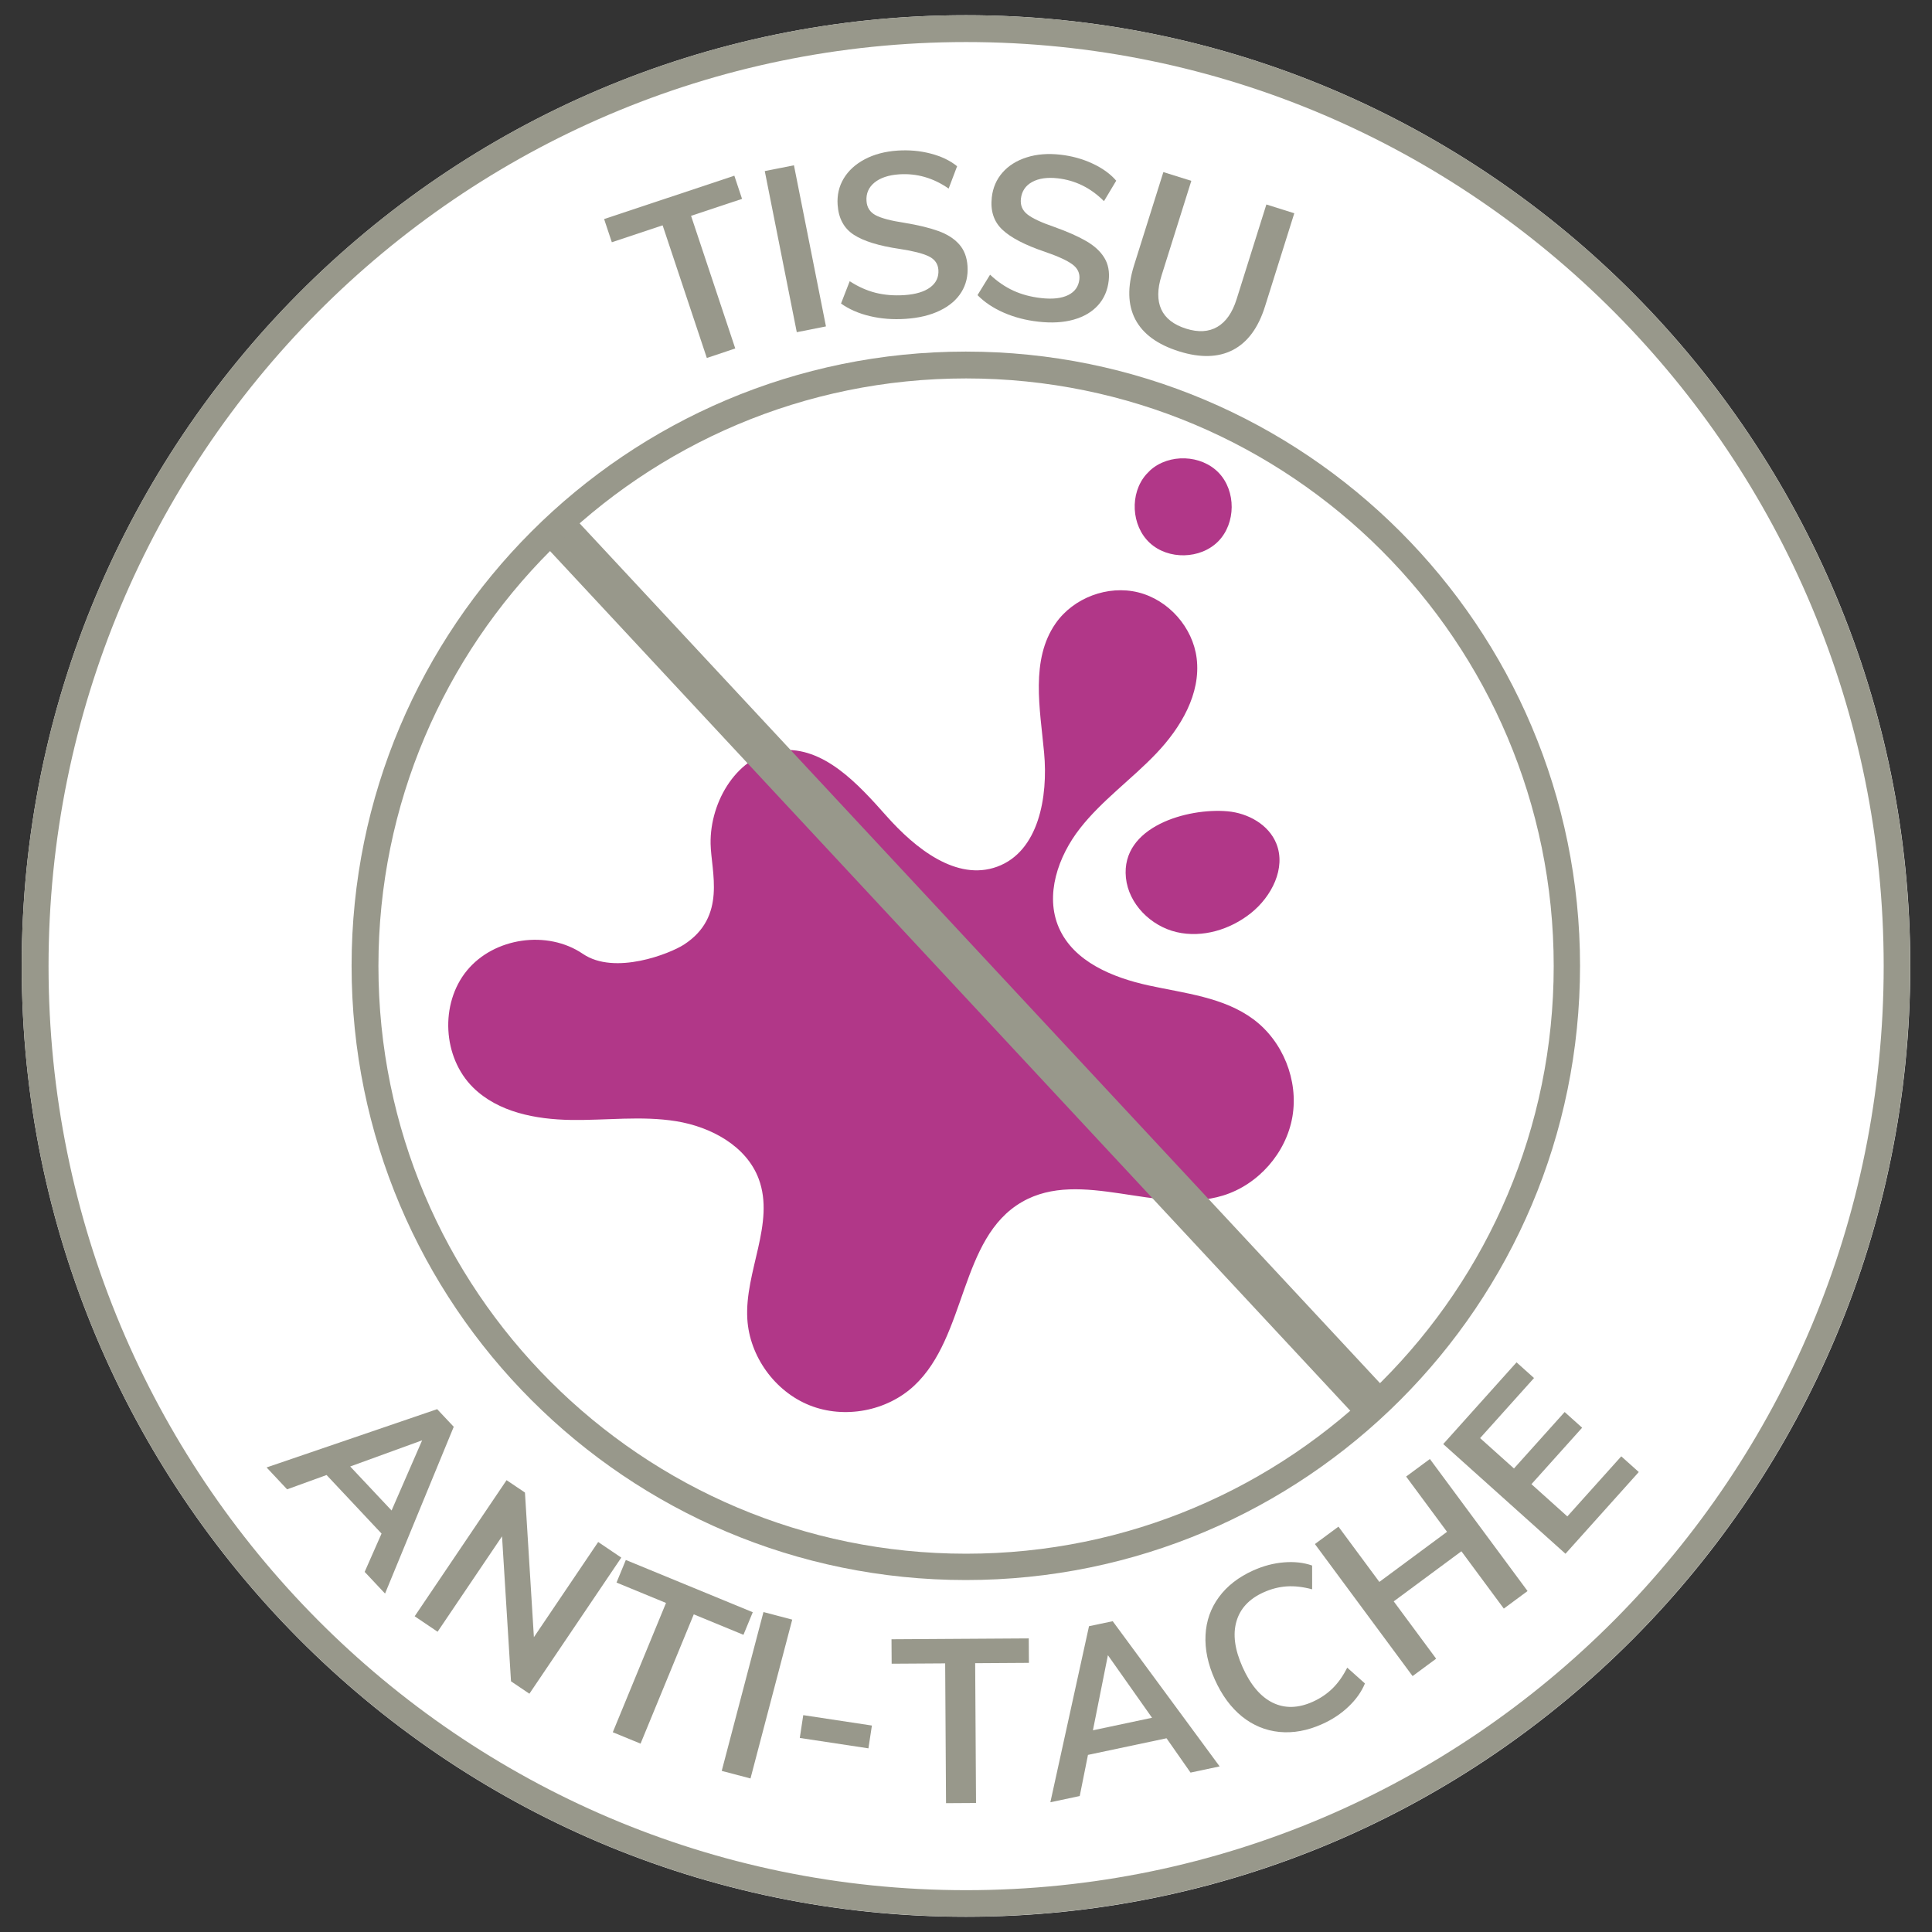
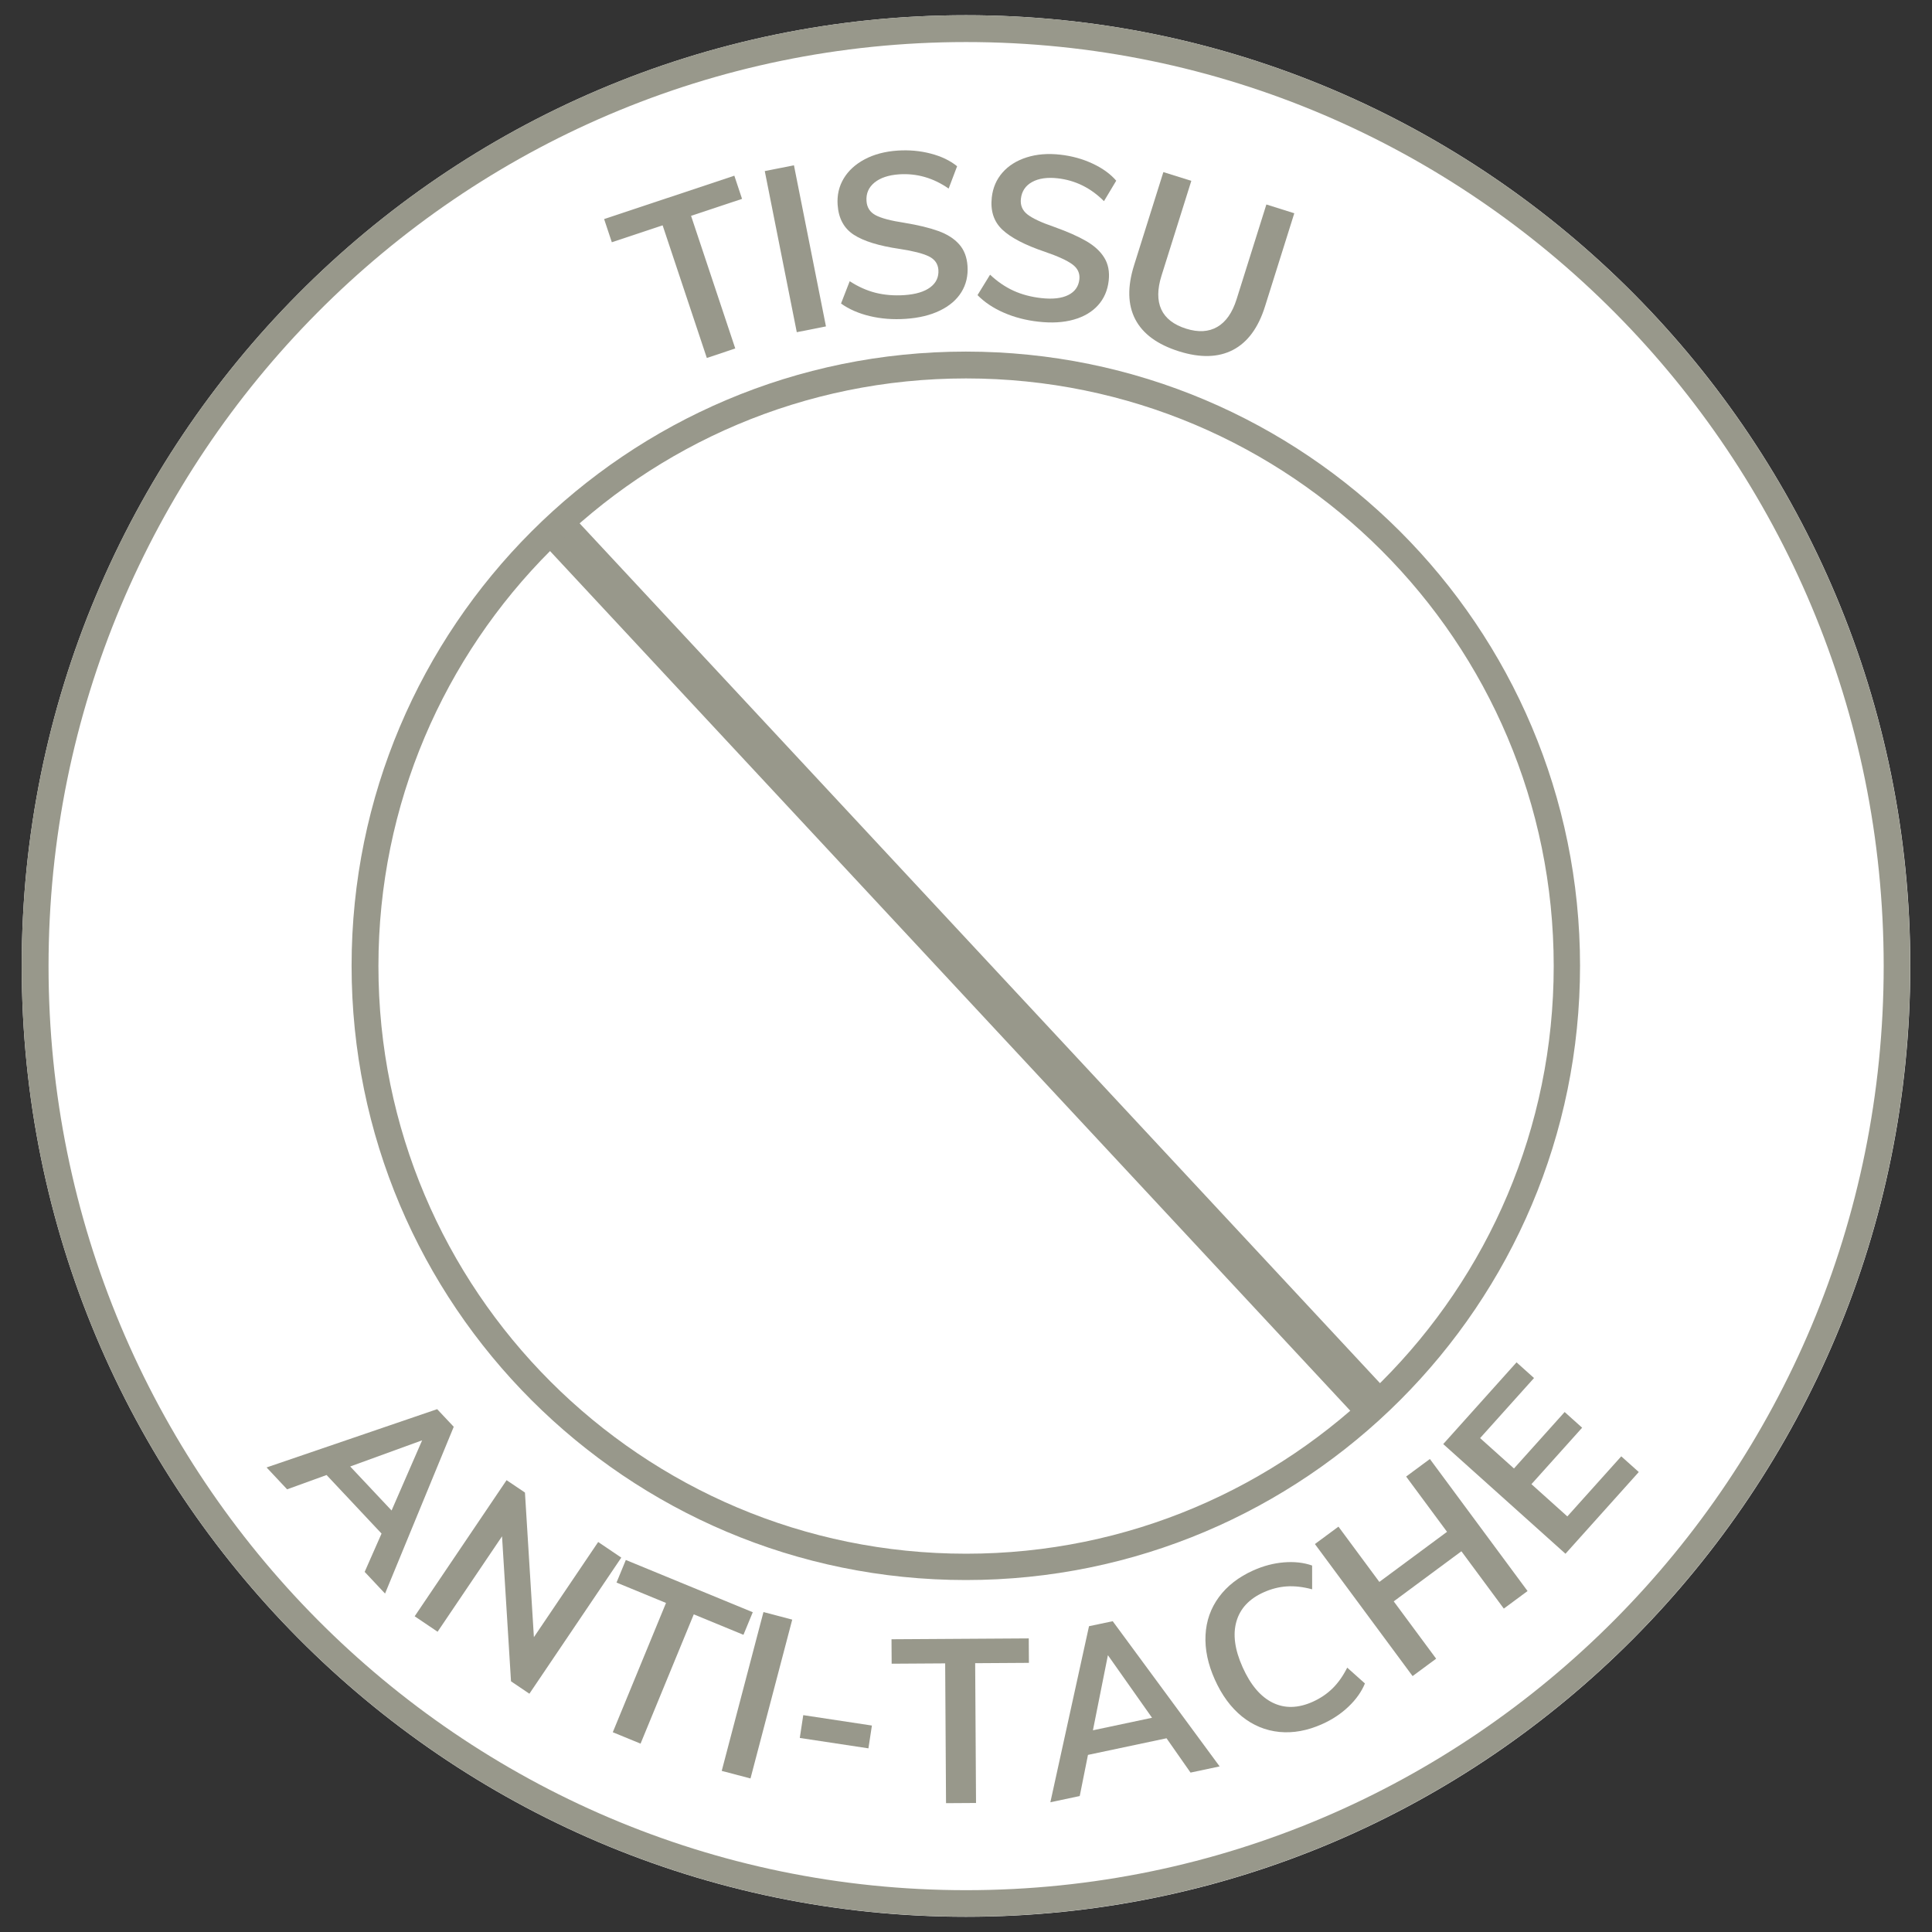
<svg xmlns="http://www.w3.org/2000/svg" width="1080" zoomAndPan="magnify" viewBox="0 0 810 810" height="1080" preserveAspectRatio="xMidYMid meet" version="1.2">
  <rect x="0" y="0" width="810" height="810" fill="#333333" stroke="none" />
  <defs>
    <clipPath id="cbfafc3d76">
      <path d="M 9.102 6.379 L 800.898 6.379 L 800.898 804 L 9.102 804 Z M 9.102 6.379 " />
    </clipPath>
    <clipPath id="83ac26d7ab">
      <path d="M 405 6.379 C 186.352 6.379 9.102 184.848 9.102 405 C 9.102 625.152 186.352 803.621 405 803.621 C 623.648 803.621 800.898 625.152 800.898 405 C 800.898 184.848 623.648 6.379 405 6.379 Z M 405 6.379 " />
    </clipPath>
    <clipPath id="c9747d7dcb">
      <path d="M 187 192 L 543 192 L 543 593 L 187 593 Z M 187 192 " />
    </clipPath>
    <clipPath id="6eac338bf7">
-       <path d="M 167.734 418.723 L 498.863 178.996 L 659.844 401.355 L 328.715 641.078 Z M 167.734 418.723 " />
-     </clipPath>
+       </clipPath>
    <clipPath id="2eca9f3c74">
      <path d="M 167.734 418.723 L 498.863 178.996 L 659.844 401.355 L 328.715 641.078 Z M 167.734 418.723 " />
    </clipPath>
    <clipPath id="2f831326d6">
      <path d="M 9.102 6.379 L 801 6.379 L 801 803.574 L 9.102 803.574 Z M 9.102 6.379 " />
    </clipPath>
    <clipPath id="ce52fad4c8">
      <path d="M 404.977 6.379 C 186.34 6.379 9.102 184.836 9.102 404.977 C 9.102 625.117 186.34 803.574 404.977 803.574 C 623.613 803.574 800.852 625.117 800.852 404.977 C 800.852 184.836 623.613 6.379 404.977 6.379 Z M 404.977 6.379 " />
    </clipPath>
    <clipPath id="ea282e913c">
      <path d="M 147.406 147.406 L 662.438 147.406 L 662.438 662.438 L 147.406 662.438 Z M 147.406 147.406 " />
    </clipPath>
    <clipPath id="a7912623e8">
      <path d="M 404.922 147.406 C 262.699 147.406 147.406 262.699 147.406 404.922 C 147.406 547.145 262.699 662.438 404.922 662.438 C 547.145 662.438 662.438 547.145 662.438 404.922 C 662.438 262.699 547.145 147.406 404.922 147.406 Z M 404.922 147.406 " />
    </clipPath>
  </defs>
  <g id="c4c28a067b">
    <g clip-rule="nonzero" clip-path="url(#cbfafc3d76)">
      <g clip-rule="nonzero" clip-path="url(#83ac26d7ab)">
        <path style=" stroke:none;fill-rule:nonzero;fill:#ffffff;fill-opacity:1;" d="M 9.102 6.379 L 800.898 6.379 L 800.898 804.363 L 9.102 804.363 Z M 9.102 6.379 " />
      </g>
    </g>
    <g clip-rule="nonzero" clip-path="url(#c9747d7dcb)">
      <g clip-rule="nonzero" clip-path="url(#6eac338bf7)">
        <g clip-rule="nonzero" clip-path="url(#2eca9f3c74)">
          <path style=" stroke:none;fill-rule:nonzero;fill:#b13788;fill-opacity:1;" d="M 297.922 353.734 C 297.602 335.801 309.363 316.285 327.219 314.551 C 345.27 312.797 359.594 328.52 371.637 342.086 C 383.672 355.656 401.027 369.598 418.059 363.367 C 435.504 356.984 439.461 334.086 437.746 315.586 C 436.027 297.086 431.953 276.594 442.582 261.355 C 450.07 250.605 464.477 245.203 477.195 248.352 C 489.91 251.508 500.113 263.02 501.711 276.027 C 503.535 290.855 495.055 305.094 484.75 315.91 C 474.445 326.727 462.02 335.52 452.812 347.277 C 443.602 359.039 437.965 375.32 443.965 389 C 450.188 403.191 466.465 409.855 481.609 413.16 C 496.75 416.465 513.02 418.078 525.465 427.316 C 537.871 436.512 544.457 452.953 541.852 468.172 C 539.238 483.395 527.539 496.688 512.781 501.227 C 485.465 509.613 453.262 489.656 428.5 503.914 C 402.211 519.051 405.449 560.27 383.266 580.965 C 371.789 591.672 353.973 595.004 339.398 589.168 C 324.824 583.332 314.234 568.633 313.316 552.961 C 312.152 533.117 325.047 512.859 318.09 494.242 C 312.93 480.438 298.066 472.441 283.508 470.078 C 268.957 467.723 254.09 469.766 239.352 469.543 C 224.605 469.309 208.902 466.316 198.391 455.984 C 185.562 443.387 184.348 420.824 195.746 406.926 C 207.148 393.027 229.52 389.801 244.375 399.914 C 257.781 409.039 280.926 399.789 286.703 396.055 C 304.859 384.34 298.125 365.422 297.922 353.734 Z M 472.043 367.969 C 473.16 379.008 482.492 388.266 493.297 390.793 C 504.098 393.32 515.781 389.746 524.453 382.824 C 533.133 375.898 539.262 363.949 535.102 353.652 C 531.887 345.684 523.227 340.91 514.672 340.141 C 497.875 338.648 469.875 346.531 472.043 367.957 Z M 480.559 198.887 C 473.566 206.852 474.25 220.371 482.02 227.59 C 489.785 234.809 503.312 234.508 510.754 226.953 C 518.188 219.398 518.281 205.859 510.945 198.207 C 503.605 190.559 490.082 190.082 482.215 197.191 " />
        </g>
      </g>
    </g>
    <path style="fill:none;stroke-width:20;stroke-linecap:butt;stroke-linejoin:miter;stroke:#98988b;stroke-opacity:1;stroke-miterlimit:4;" d="M 0 9.999 L 594.234 10 " transform="matrix(0.579,0.622,-0.622,0.579,238.562,214.643)" />
    <g clip-rule="nonzero" clip-path="url(#2f831326d6)">
      <g clip-rule="nonzero" clip-path="url(#ce52fad4c8)">
        <path style="fill:none;stroke-width:26.474;stroke-linecap:butt;stroke-linejoin:miter;stroke:#98988b;stroke-opacity:1;stroke-miterlimit:4;" d="M 465.819 0 C 208.553 0 -0.001 209.988 -0.001 469.024 C -0.001 728.06 208.553 938.047 465.819 938.047 C 723.086 938.047 931.639 728.06 931.639 469.024 C 931.639 209.988 723.086 0 465.819 0 Z M 465.819 0 " transform="matrix(0.85,0,0,0.85,9.102,6.379)" />
      </g>
    </g>
    <g clip-rule="nonzero" clip-path="url(#ea282e913c)">
      <g clip-rule="nonzero" clip-path="url(#a7912623e8)">
        <path style="fill:none;stroke-width:26.474;stroke-linecap:butt;stroke-linejoin:miter;stroke:#98988b;stroke-opacity:1;stroke-miterlimit:4;" d="M 303.087 0.002 C 135.697 0.002 0.002 135.697 0.002 303.087 C 0.002 470.477 135.697 606.172 303.087 606.172 C 470.477 606.172 606.172 470.477 606.172 303.087 C 606.172 135.697 470.477 0.002 303.087 0.002 Z M 303.087 0.002 " transform="matrix(0.85,0,0,0.85,147.405,147.405)" />
      </g>
    </g>
    <g style="fill:#98988b;fill-opacity:1;">
      <g transform="translate(273.95, 157.534)">
        <path style="stroke:none" d="M 22.391 -7.453 L 3.859 -63.062 L -17.438 -55.969 L -20.672 -65.688 L 33.922 -83.875 L 37.156 -74.156 L 15.781 -67.047 L 34.312 -11.438 Z M 22.391 -7.453 " />
      </g>
    </g>
    <g style="fill:#98988b;fill-opacity:1;">
      <g transform="translate(326.741, 140.724)">
        <path style="stroke:none" d="M 7.312 -1.453 L -6.109 -69 L 6.125 -71.422 L 19.547 -3.875 Z M 7.312 -1.453 " />
      </g>
    </g>
    <g style="fill:#98988b;fill-opacity:1;">
      <g transform="translate(348.944, 134.87)">
        <path style="stroke:none" d="M 30.75 -1.188 C 25.477 -0.832 20.492 -1.211 15.797 -2.328 C 11.098 -3.441 7.051 -5.203 3.656 -7.609 L 7.297 -16.969 C 10.805 -14.688 14.414 -13.07 18.125 -12.125 C 21.844 -11.188 25.863 -10.859 30.188 -11.141 C 34.945 -11.461 38.566 -12.547 41.047 -14.391 C 43.535 -16.242 44.68 -18.68 44.484 -21.703 C 44.305 -24.273 42.969 -26.172 40.469 -27.391 C 37.969 -28.609 33.91 -29.645 28.297 -30.5 C 19.547 -31.781 13.109 -33.77 8.984 -36.469 C 4.859 -39.164 2.609 -43.348 2.234 -49.016 C 1.961 -53.066 2.812 -56.738 4.781 -60.031 C 6.758 -63.332 9.703 -66.02 13.609 -68.094 C 17.516 -70.164 22.098 -71.379 27.359 -71.734 C 32.18 -72.055 36.812 -71.641 41.25 -70.484 C 45.695 -69.328 49.391 -67.555 52.328 -65.172 L 48.781 -55.812 C 42.352 -60.281 35.438 -62.27 28.031 -61.781 C 23.594 -61.477 20.145 -60.328 17.688 -58.328 C 15.238 -56.328 14.125 -53.75 14.344 -50.594 C 14.52 -47.883 15.797 -45.898 18.172 -44.641 C 20.547 -43.379 24.547 -42.32 30.172 -41.469 C 35.992 -40.508 40.754 -39.359 44.453 -38.016 C 48.16 -36.68 51.062 -34.836 53.156 -32.484 C 55.258 -30.141 56.438 -27.102 56.688 -23.375 C 56.969 -19.258 56.113 -15.598 54.125 -12.391 C 52.145 -9.191 49.148 -6.617 45.141 -4.672 C 41.141 -2.723 36.344 -1.562 30.75 -1.188 Z M 30.75 -1.188 " />
      </g>
    </g>
    <g style="fill:#98988b;fill-opacity:1;">
      <g transform="translate(404.876, 130.555)">
        <path style="stroke:none" d="M 30.469 4.312 C 25.219 3.727 20.379 2.469 15.953 0.531 C 11.523 -1.406 7.859 -3.859 4.953 -6.828 L 10.219 -15.391 C 13.258 -12.523 16.52 -10.289 20 -8.688 C 23.488 -7.094 27.383 -6.055 31.688 -5.578 C 36.426 -5.047 40.188 -5.469 42.969 -6.844 C 45.75 -8.219 47.312 -10.41 47.656 -13.422 C 47.938 -15.984 46.953 -18.086 44.703 -19.734 C 42.453 -21.379 38.641 -23.125 33.266 -24.969 C 24.898 -27.789 18.926 -30.895 15.344 -34.281 C 11.77 -37.664 10.301 -42.176 10.938 -47.812 C 11.395 -51.852 12.891 -55.316 15.422 -58.203 C 17.953 -61.098 21.32 -63.219 25.531 -64.562 C 29.738 -65.914 34.469 -66.297 39.719 -65.703 C 44.52 -65.16 49 -63.922 53.156 -61.984 C 57.32 -60.055 60.641 -57.66 63.109 -54.797 L 57.969 -46.219 C 52.426 -51.77 45.969 -54.961 38.594 -55.797 C 34.176 -56.297 30.582 -55.773 27.812 -54.234 C 25.051 -52.703 23.492 -50.363 23.141 -47.219 C 22.836 -44.531 23.738 -42.352 25.844 -40.688 C 27.957 -39.02 31.707 -37.266 37.094 -35.422 C 42.633 -33.441 47.109 -31.461 50.516 -29.484 C 53.93 -27.516 56.461 -25.188 58.109 -22.5 C 59.754 -19.82 60.367 -16.625 59.953 -12.906 C 59.492 -8.812 58 -5.363 55.469 -2.562 C 52.945 0.238 49.539 2.242 45.25 3.453 C 40.969 4.66 36.039 4.945 30.469 4.312 Z M 30.469 4.312 " />
      </g>
    </g>
    <g style="fill:#98988b;fill-opacity:1;">
      <g transform="translate(460.357, 135.712)">
        <path style="stroke:none" d="M 33.953 11.594 C 24.922 8.75 18.812 4.281 15.625 -1.812 C 12.445 -7.914 12.27 -15.461 15.094 -24.453 L 27.391 -63.562 L 39.109 -59.891 L 26.609 -20.125 C 24.828 -14.469 24.797 -9.758 26.516 -6 C 28.242 -2.25 31.723 0.445 36.953 2.094 C 42.066 3.695 46.426 3.441 50.031 1.328 C 53.633 -0.773 56.316 -4.625 58.078 -10.219 L 70.578 -49.984 L 82.281 -46.297 L 69.984 -7.188 C 67.18 1.738 62.707 7.801 56.562 11 C 50.414 14.195 42.879 14.395 33.953 11.594 Z M 33.953 11.594 " />
      </g>
    </g>
    <g style="fill:#98988b;fill-opacity:1;">
      <g transform="translate(111.763, 615.236)">
        <path style="stroke:none" d="M 41.125 43.781 L 48.203 27.719 L 25.156 3.172 L 8.609 9.172 L 0 0 L 71.516 -24.438 L 78.469 -17.047 L 49.672 52.875 Z M 35.062 -0.406 L 52.406 18.047 L 65.219 -11.375 Z M 35.062 -0.406 " />
      </g>
    </g>
    <g style="fill:#98988b;fill-opacity:1;">
      <g transform="translate(167.682, 673.459)">
        <path style="stroke:none" d="M 83.109 -26.969 L 92.797 -20.422 L 54.266 36.641 L 46.562 31.438 L 42.797 -29.344 L 15.781 10.656 L 6.172 4.172 L 44.703 -52.891 L 52.406 -47.703 L 56.156 12.938 Z M 83.109 -26.969 " />
      </g>
    </g>
    <g style="fill:#98988b;fill-opacity:1;">
      <g transform="translate(235.103, 717.262)">
        <path style="stroke:none" d="M 21.812 8.984 L 44.125 -45.219 L 23.375 -53.766 L 27.281 -63.234 L 80.5 -41.328 L 76.594 -31.859 L 55.766 -40.438 L 33.453 13.766 Z M 21.812 8.984 " />
      </g>
    </g>
    <g style="fill:#98988b;fill-opacity:1;">
      <g transform="translate(295.382, 740.564)">
        <path style="stroke:none" d="M 7.203 1.891 L 24.703 -64.703 L 36.766 -61.531 L 19.266 5.062 Z M 7.203 1.891 " />
      </g>
    </g>
    <g style="fill:#98988b;fill-opacity:1;">
      <g transform="translate(325.533, 748.69)">
        <path style="stroke:none" d="M 9.781 -20.047 L 11.234 -29.609 L 40.016 -25.25 L 38.562 -15.688 Z M 9.781 -20.047 " />
      </g>
    </g>
    <g style="fill:#98988b;fill-opacity:1;">
      <g transform="translate(373.033, 756.128)">
        <path style="stroke:none" d="M 23.594 -0.141 L 23.234 -58.75 L 0.797 -58.609 L 0.734 -68.859 L 58.281 -69.219 L 58.344 -58.969 L 35.812 -58.828 L 36.172 -0.219 Z M 23.594 -0.141 " />
      </g>
    </g>
    <g style="fill:#98988b;fill-opacity:1;">
      <g transform="translate(440.37, 755.605)">
        <path style="stroke:none" d="M 58.766 -12.438 L 48.703 -26.828 L 15.766 -19.859 L 12.312 -2.609 L 0 0 L 16.203 -73.812 L 26.141 -75.906 L 70.969 -15.031 Z M 17.844 -30.172 L 42.625 -35.422 L 24.125 -61.656 Z M 17.844 -30.172 " />
      </g>
    </g>
    <g style="fill:#98988b;fill-opacity:1;">
      <g transform="translate(518.673, 737.84)">
        <path style="stroke:none" d="M 35.672 -15.016 C 29.492 -12.242 23.5 -11.145 17.688 -11.719 C 11.875 -12.301 6.645 -14.469 2 -18.219 C -2.633 -21.977 -6.414 -27.125 -9.344 -33.656 C -12.25 -40.125 -13.551 -46.336 -13.25 -52.297 C -12.957 -58.254 -11.082 -63.578 -7.625 -68.266 C -4.176 -72.953 0.633 -76.68 6.812 -79.453 C 11.051 -81.348 15.332 -82.469 19.656 -82.812 C 23.988 -83.164 27.914 -82.723 31.438 -81.484 L 31.453 -71.516 C 27.598 -72.547 24.039 -72.953 20.781 -72.734 C 17.531 -72.516 14.316 -71.691 11.141 -70.266 C 5.078 -67.547 1.266 -63.469 -0.297 -58.031 C -1.867 -52.602 -1.004 -46.211 2.297 -38.859 C 5.617 -31.441 9.816 -26.484 14.891 -23.984 C 19.973 -21.492 25.57 -21.617 31.688 -24.359 C 34.863 -25.785 37.617 -27.641 39.953 -29.922 C 42.297 -32.203 44.363 -35.117 46.156 -38.672 L 53.578 -32.047 C 52.16 -28.586 49.879 -25.359 46.734 -22.359 C 43.598 -19.359 39.91 -16.91 35.672 -15.016 Z M 35.672 -15.016 " />
      </g>
    </g>
    <g style="fill:#98988b;fill-opacity:1;">
      <g transform="translate(586.249, 707.146)">
        <path style="stroke:none" d="M 3.281 -88.094 L 13.234 -95.453 L 54.188 -40.094 L 44.234 -32.734 L 26.453 -56.766 L -1.922 -35.766 L 15.859 -11.734 L 5.984 -4.438 L -34.969 -59.797 L -25.094 -67.094 L -7.953 -43.922 L 20.422 -64.922 Z M 3.281 -88.094 " />
      </g>
    </g>
    <g style="fill:#98988b;fill-opacity:1;">
      <g transform="translate(651.348, 656.966)">
        <path style="stroke:none" d="M 4.984 -5.547 L -46.266 -51.531 L -15.531 -85.797 L -8.203 -79.219 L -30.812 -54.031 L -16.609 -41.297 L 4.641 -64.969 L 11.969 -58.391 L -9.281 -34.719 L 5.766 -21.203 L 28.375 -46.391 L 35.719 -39.812 Z M 4.984 -5.547 " />
      </g>
    </g>
  </g>
</svg>